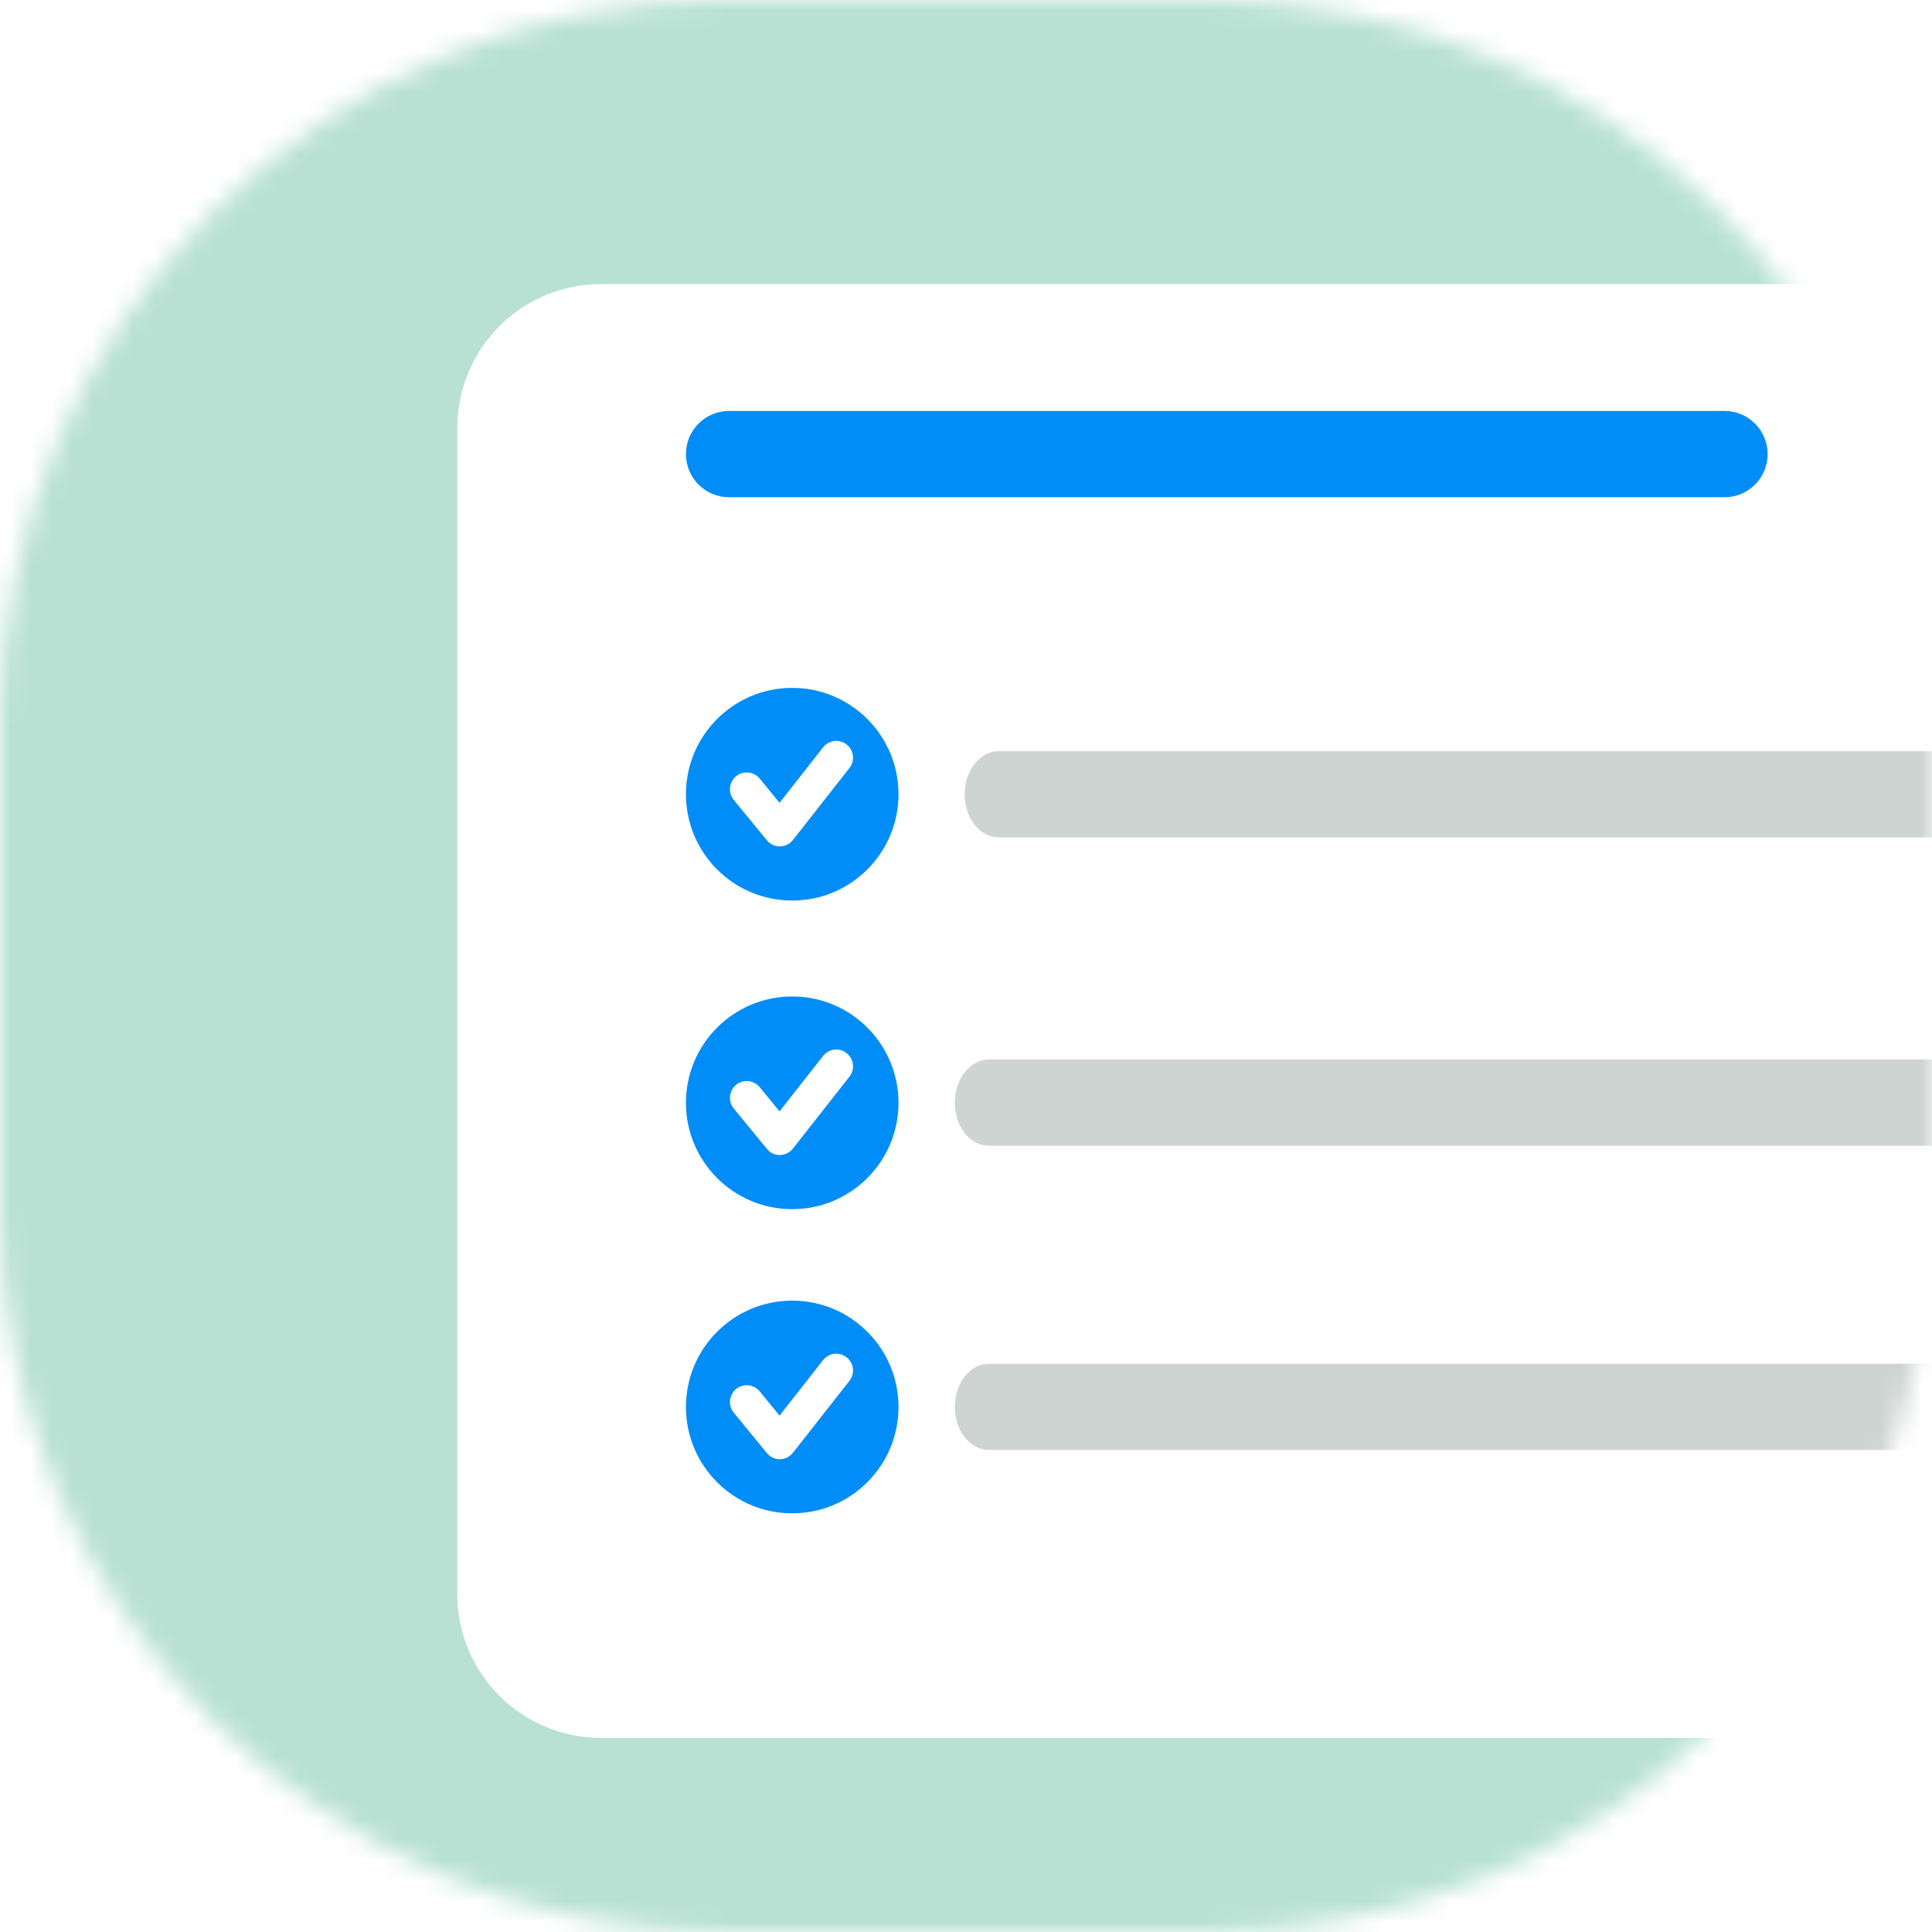
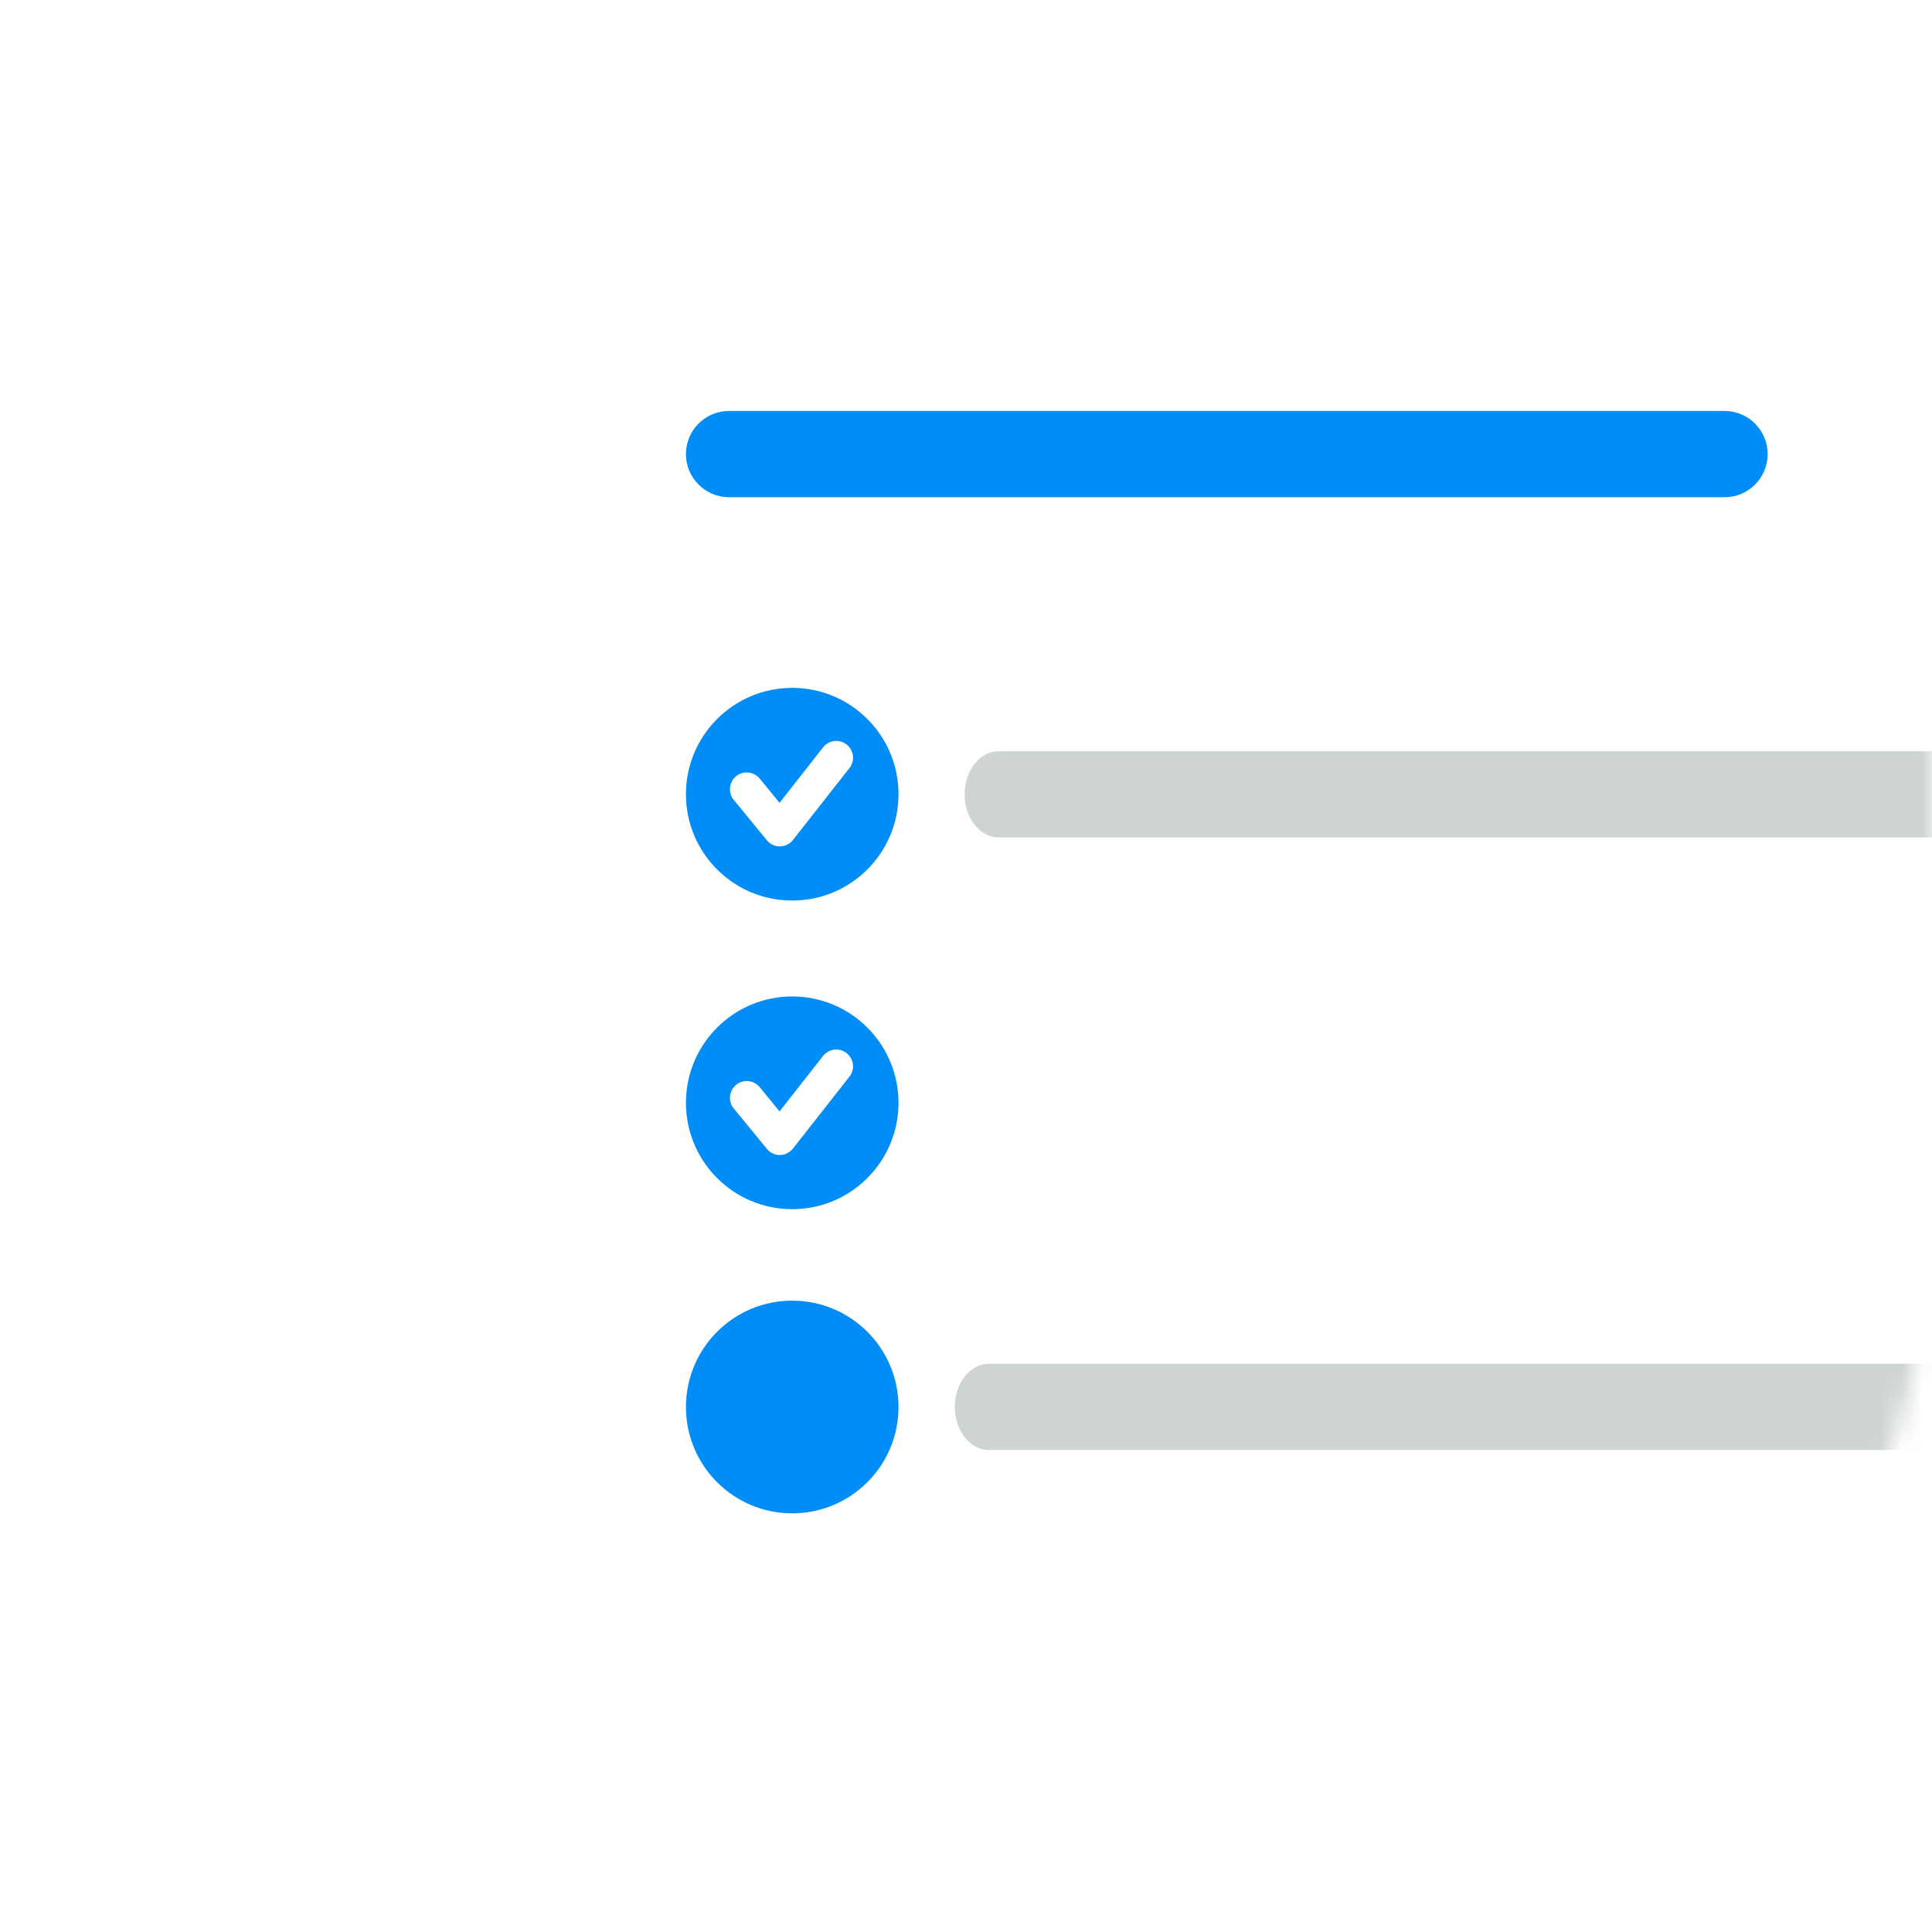
<svg xmlns="http://www.w3.org/2000/svg" width="94" height="94" viewBox="0 0 94 94" fill="none">
  <mask id="mask0_7207_3306" style="mask-type:alpha" maskUnits="userSpaceOnUse" x="0" y="0" width="94" height="94">
    <path d="M58.75 0H35.25C15.782 0 0 15.782 0 35.25V58.75C0 78.218 15.782 94 35.25 94H58.75C78.218 94 94 78.218 94 58.75V35.25C94 15.782 78.218 0 58.75 0Z" fill="#F6E7E7" />
  </mask>
  <g mask="url(#mask0_7207_3306)">
-     <path d="M94 0H0V94H94V0Z" fill="#B8E1D3" />
    <g filter="url(#filter0_d_7207_3306)">
-       <path d="M111.156 11.591H31.477C27.612 11.591 24.479 14.726 24.479 18.593V75.325C24.479 79.192 27.612 82.327 31.477 82.327H111.156C115.021 82.327 118.154 79.192 118.154 75.325V18.593C118.154 14.726 115.021 11.591 111.156 11.591Z" fill="white" />
-     </g>
-     <path d="M48.116 51.55H107.509C108.425 51.55 109.168 52.487 109.168 53.649C109.168 54.81 108.425 55.747 107.509 55.747H48.116C47.2 55.747 46.457 54.81 46.457 53.649C46.457 52.487 47.2 51.55 48.116 51.55Z" fill="#CDD4D1" />
+       </g>
    <path d="M48.593 36.549H107.986C108.902 36.549 109.645 37.486 109.645 38.647C109.645 39.809 108.902 40.745 107.986 40.745H48.593C47.677 40.745 46.934 39.809 46.934 38.647C46.934 37.486 47.677 36.549 48.593 36.549Z" fill="#CDD4D1" />
    <path d="M38.545 43.816C41.401 43.816 43.716 41.5 43.716 38.642C43.716 35.785 41.401 33.468 38.545 33.468C35.689 33.468 33.374 35.785 33.374 38.642C33.374 41.5 35.689 43.816 38.545 43.816Z" fill="#008DF7" />
    <path d="M37.944 41.184C37.7 41.184 37.471 41.077 37.313 40.884L35.7 38.918C35.414 38.572 35.465 38.057 35.812 37.767C36.157 37.482 36.672 37.533 36.962 37.879L37.929 39.061L40.046 36.362C40.326 36.005 40.835 35.944 41.191 36.224C41.547 36.504 41.608 37.014 41.328 37.37L38.58 40.869C38.427 41.062 38.193 41.179 37.949 41.179C37.949 41.179 37.944 41.179 37.939 41.179L37.944 41.184Z" fill="white" />
    <path d="M38.545 58.831C41.401 58.831 43.716 56.514 43.716 53.657C43.716 50.799 41.401 48.482 38.545 48.482C35.689 48.482 33.374 50.799 33.374 53.657C33.374 56.514 35.689 58.831 38.545 58.831Z" fill="#008DF7" />
    <path d="M37.944 56.199C37.7 56.199 37.471 56.092 37.313 55.898L35.7 53.932C35.414 53.586 35.465 53.072 35.812 52.782C36.157 52.496 36.672 52.547 36.962 52.894L37.929 54.075L40.046 51.376C40.326 51.02 40.835 50.959 41.191 51.239C41.547 51.519 41.608 52.028 41.328 52.384L38.58 55.883C38.427 56.077 38.193 56.194 37.949 56.194C37.949 56.194 37.944 56.194 37.939 56.194L37.944 56.199Z" fill="white" />
    <path d="M48.116 66.352H107.509C108.425 66.352 109.168 67.289 109.168 68.45C109.168 69.611 108.425 70.548 107.509 70.548H48.116C47.2 70.548 46.457 69.611 46.457 68.45C46.457 67.289 47.2 66.352 48.116 66.352Z" fill="#CDD4D1" />
    <path d="M38.545 73.63C41.401 73.63 43.716 71.314 43.716 68.457C43.716 65.599 41.401 63.282 38.545 63.282C35.689 63.282 33.374 65.599 33.374 68.457C33.374 71.314 35.689 73.63 38.545 73.63Z" fill="#008DF7" />
-     <path d="M37.944 70.999C37.7 70.999 37.471 70.892 37.313 70.698L35.7 68.732C35.414 68.386 35.465 67.872 35.812 67.582C36.157 67.296 36.672 67.347 36.962 67.694L37.929 68.875L40.046 66.176C40.326 65.82 40.835 65.758 41.191 66.038C41.547 66.319 41.608 66.828 41.328 67.184L38.58 70.683C38.427 70.876 38.193 70.994 37.949 70.994C37.949 70.994 37.944 70.994 37.939 70.994L37.944 70.999Z" fill="white" />
    <path d="M83.906 19.995H35.471C34.313 19.995 33.374 20.934 33.374 22.093C33.374 23.252 34.313 24.192 35.471 24.192H83.906C85.065 24.192 86.003 23.252 86.003 22.093C86.003 20.934 85.065 19.995 83.906 19.995Z" fill="#008DF7" />
  </g>
  <defs>
    <filter id="filter0_d_7207_3306" x="17.789" y="9.36" width="102.595" height="79.657" filterUnits="userSpaceOnUse" color-interpolation-filters="sRGB">
      <feFlood flood-opacity="0" result="BackgroundImageFix" />
      <feColorMatrix in="SourceAlpha" type="matrix" values="0 0 0 0 0 0 0 0 0 0 0 0 0 0 0 0 0 0 127 0" result="hardAlpha" />
      <feOffset dx="-2.23" dy="2.23" />
      <feGaussianBlur stdDeviation="2.23" />
      <feColorMatrix type="matrix" values="0 0 0 0 0.573 0 0 0 0 0.565 0 0 0 0 0.576 0 0 0 0.3 0" />
      <feBlend mode="normal" in2="BackgroundImageFix" result="effect1_dropShadow_7207_3306" />
      <feBlend mode="normal" in="SourceGraphic" in2="effect1_dropShadow_7207_3306" result="shape" />
    </filter>
  </defs>
</svg>